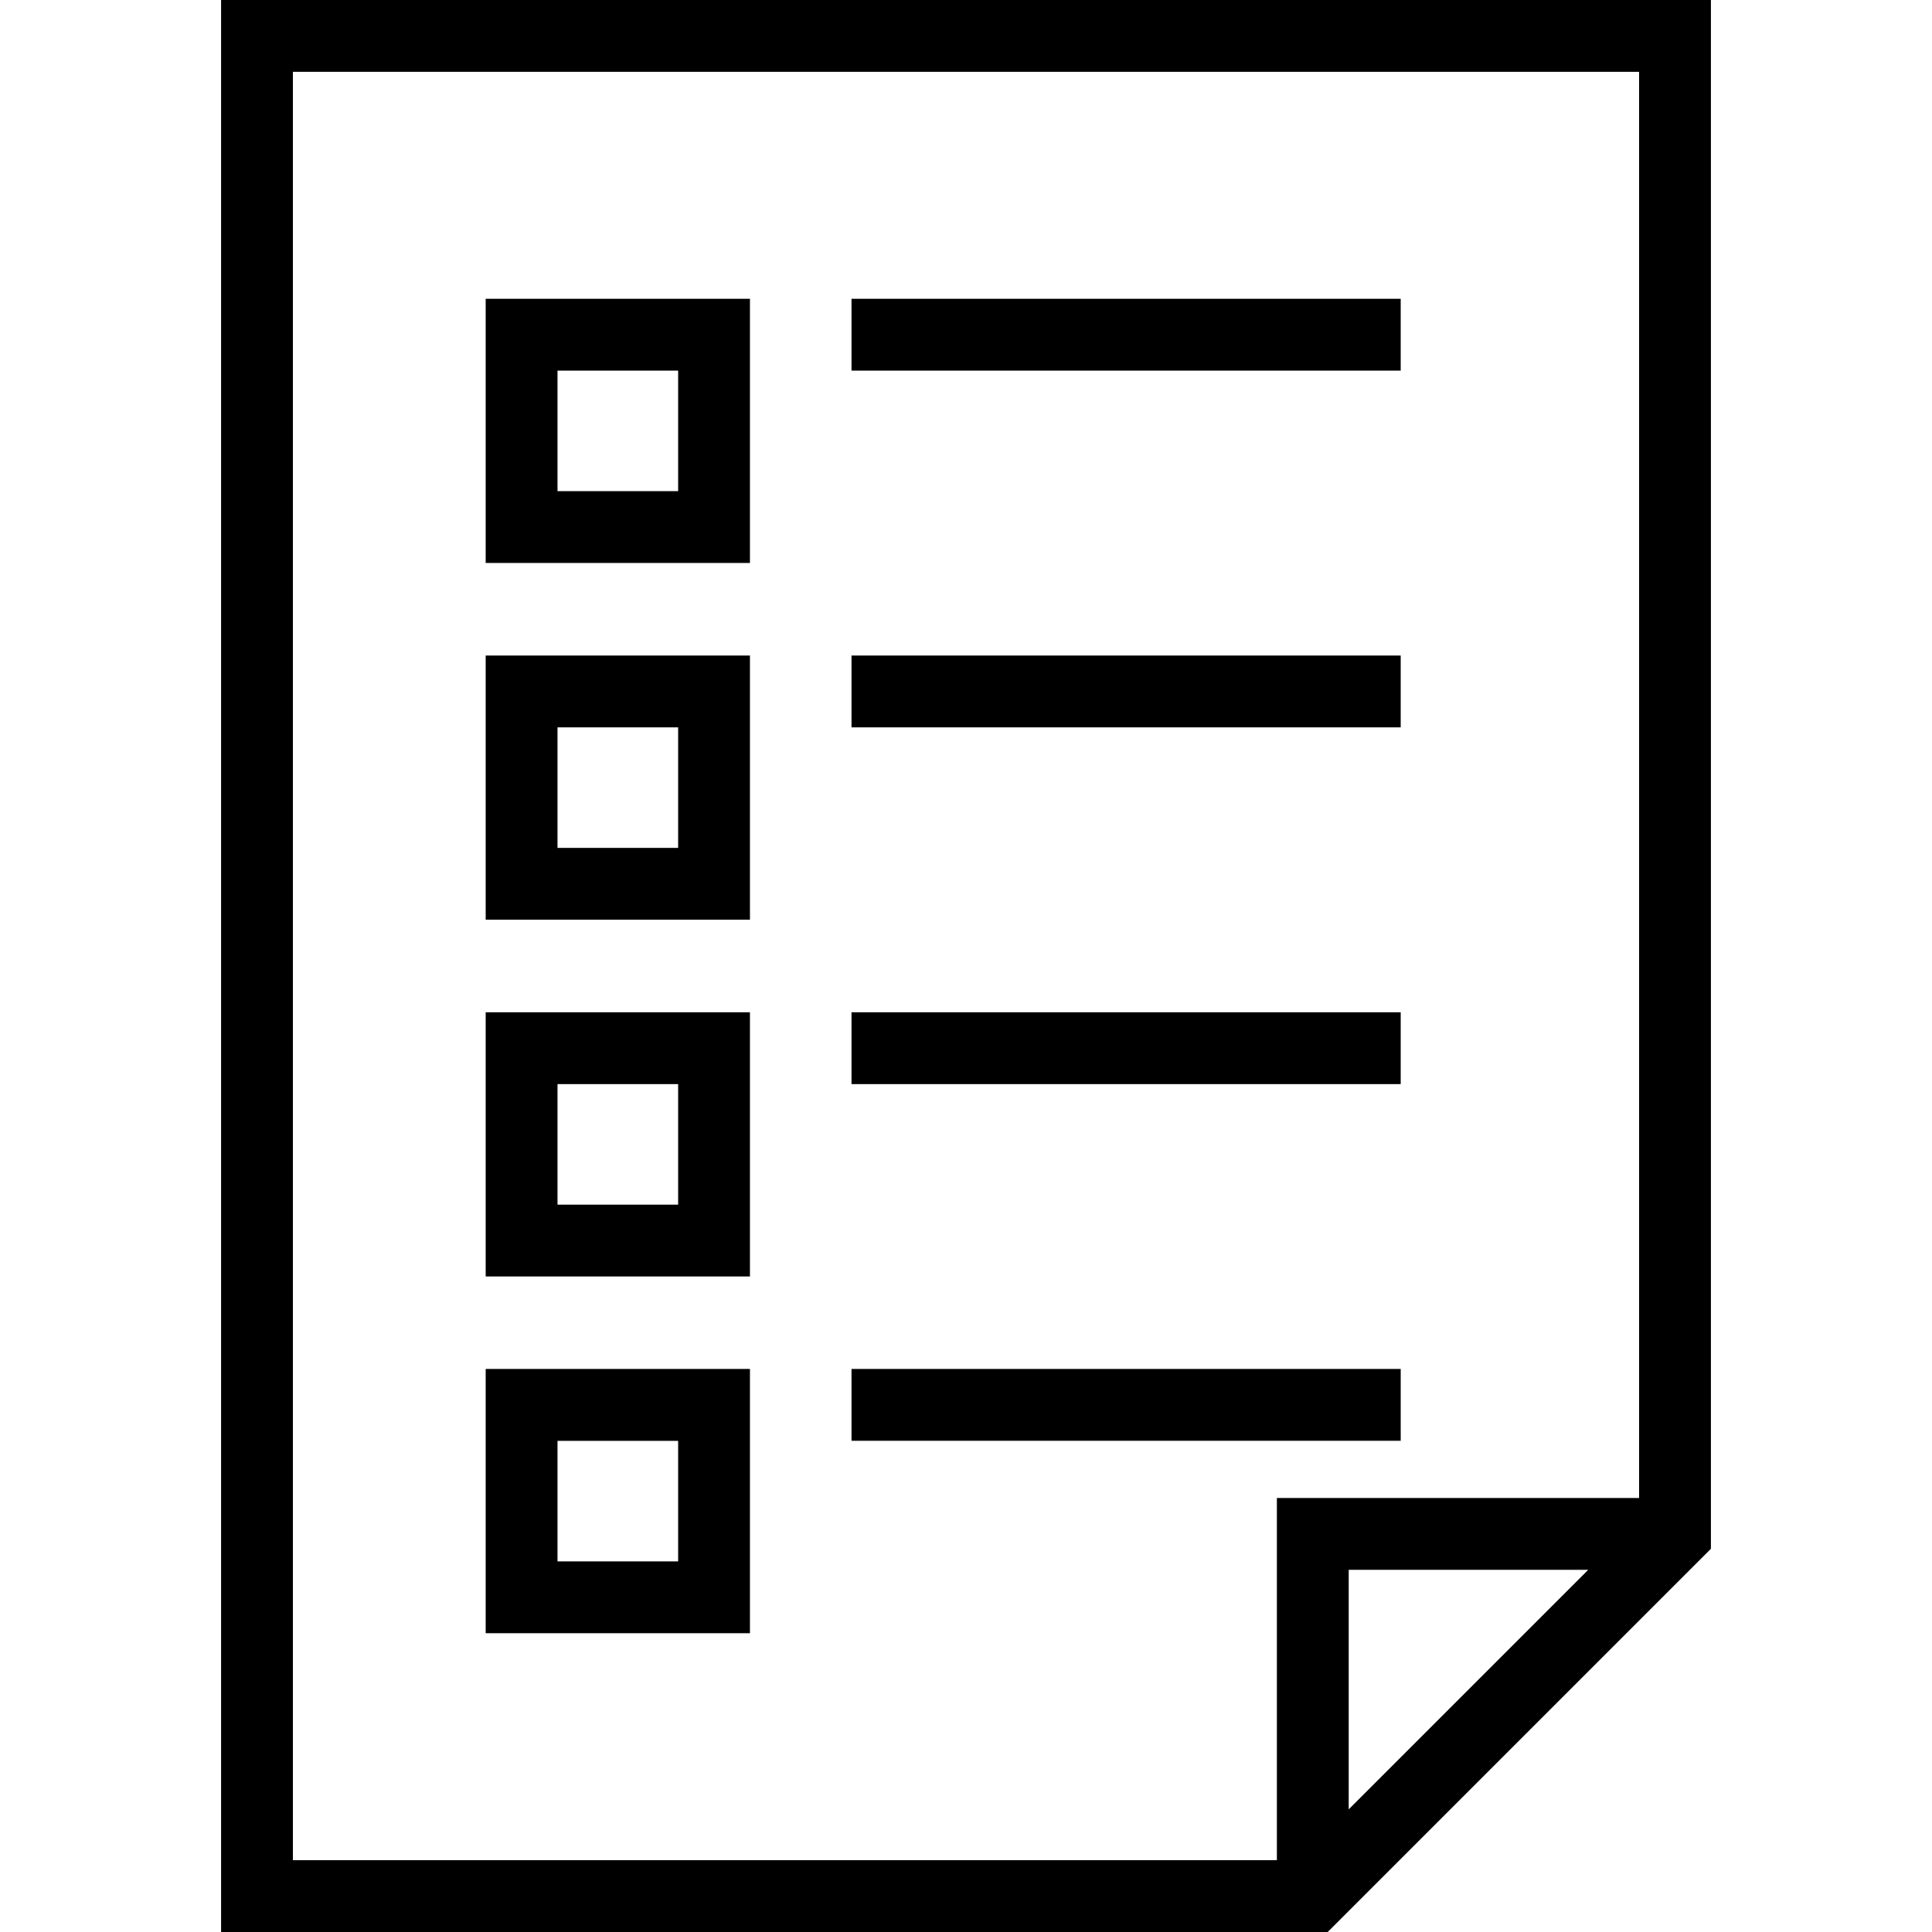
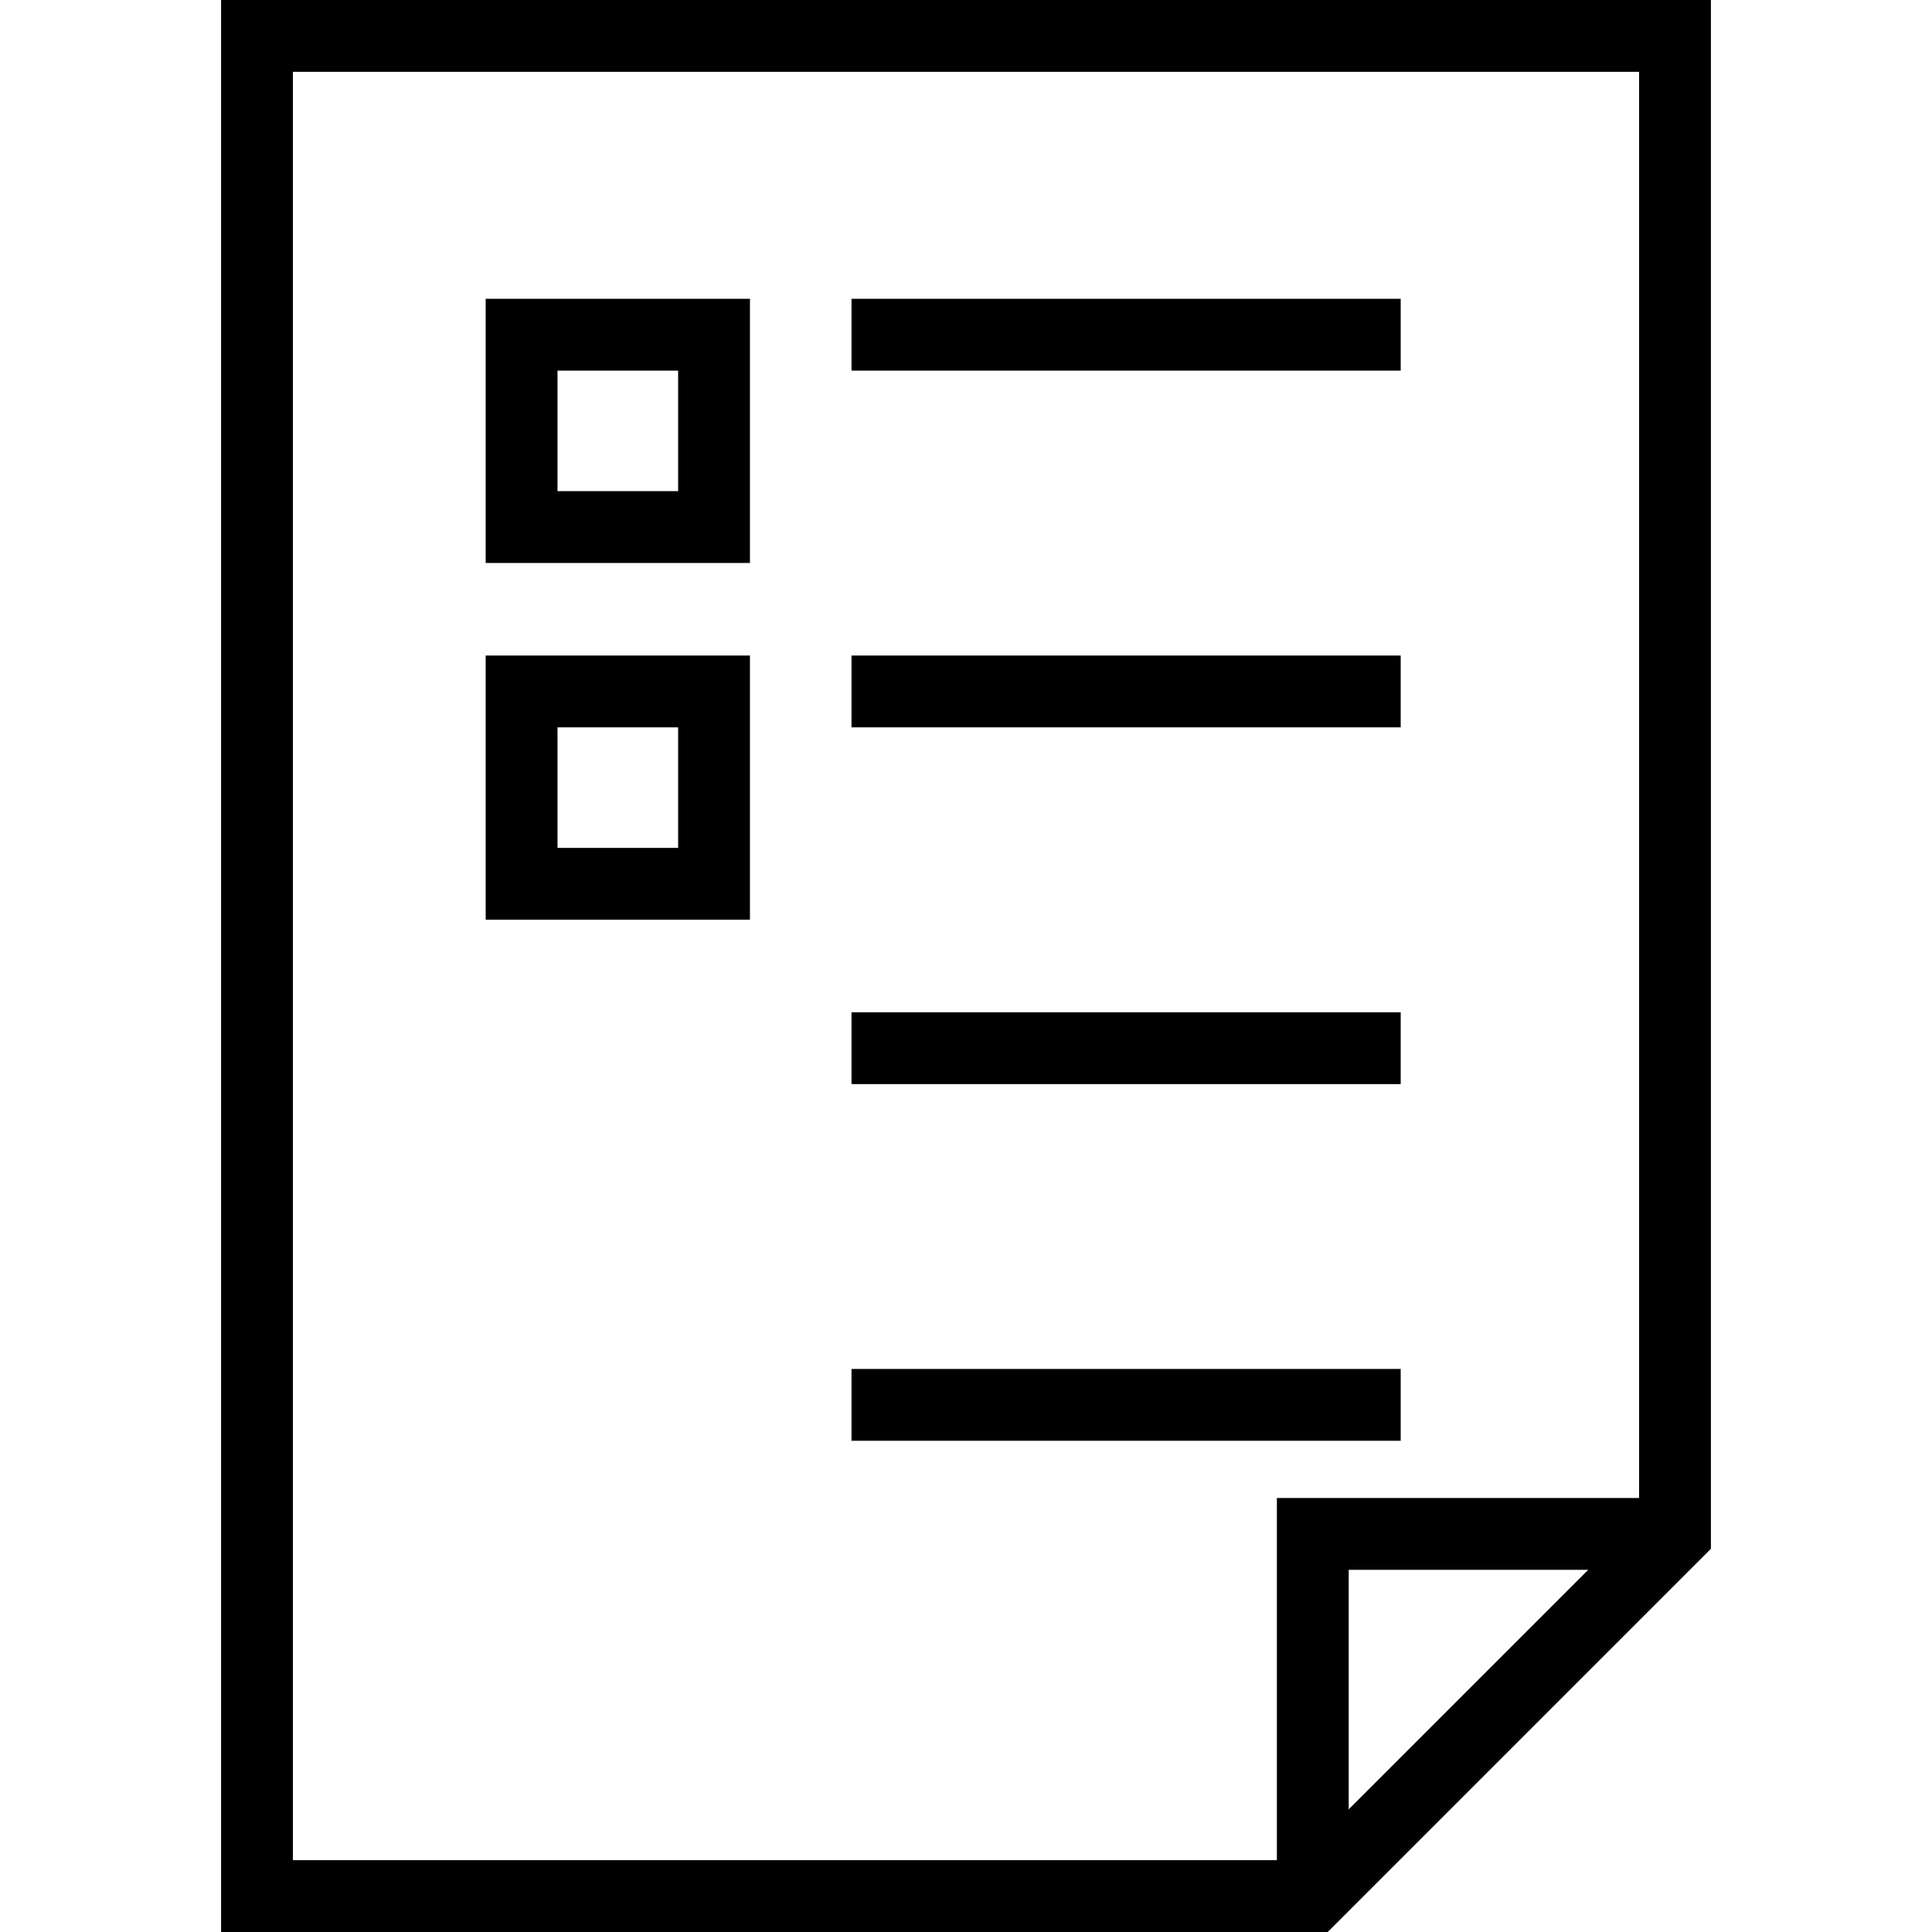
<svg xmlns="http://www.w3.org/2000/svg" width="23" height="23" viewBox="0 0 23 23" fill="none">
  <path d="M15.806 23H2.632V0H20.368V18.438L15.806 23ZM16.056 21.54L18.908 18.688H16.056V21.54ZM3.487 0.855V22.145H15.201V17.833H19.513V0.855H3.487V0.855Z" fill="black" />
-   <path d="M5.782 16.297H8.928V19.443H5.782V16.297ZM6.637 18.588H8.073V17.153H6.637V18.588Z" fill="black" />
-   <path d="M5.782 12.051H8.928V15.196H5.782V12.051ZM6.637 14.341H8.073V12.906H6.637V14.341Z" fill="black" />
  <path d="M5.782 7.804H8.928V10.949H5.782V7.804ZM6.637 10.094H8.073V8.659H6.637V10.094Z" fill="black" />
  <path d="M5.782 3.557H8.928V6.702H5.782V3.557ZM6.637 5.847H8.073V4.412H6.637V5.847Z" fill="black" />
  <path d="M16.675 4.412H10.137V3.557H16.675V4.412Z" fill="black" />
  <path d="M16.675 8.659H10.137V7.804H16.675V8.659Z" fill="black" />
  <path d="M16.675 12.906H10.137V12.051H16.675V12.906Z" fill="black" />
  <path d="M16.675 17.152H10.137V16.297H16.675V17.152Z" fill="black" />
</svg>